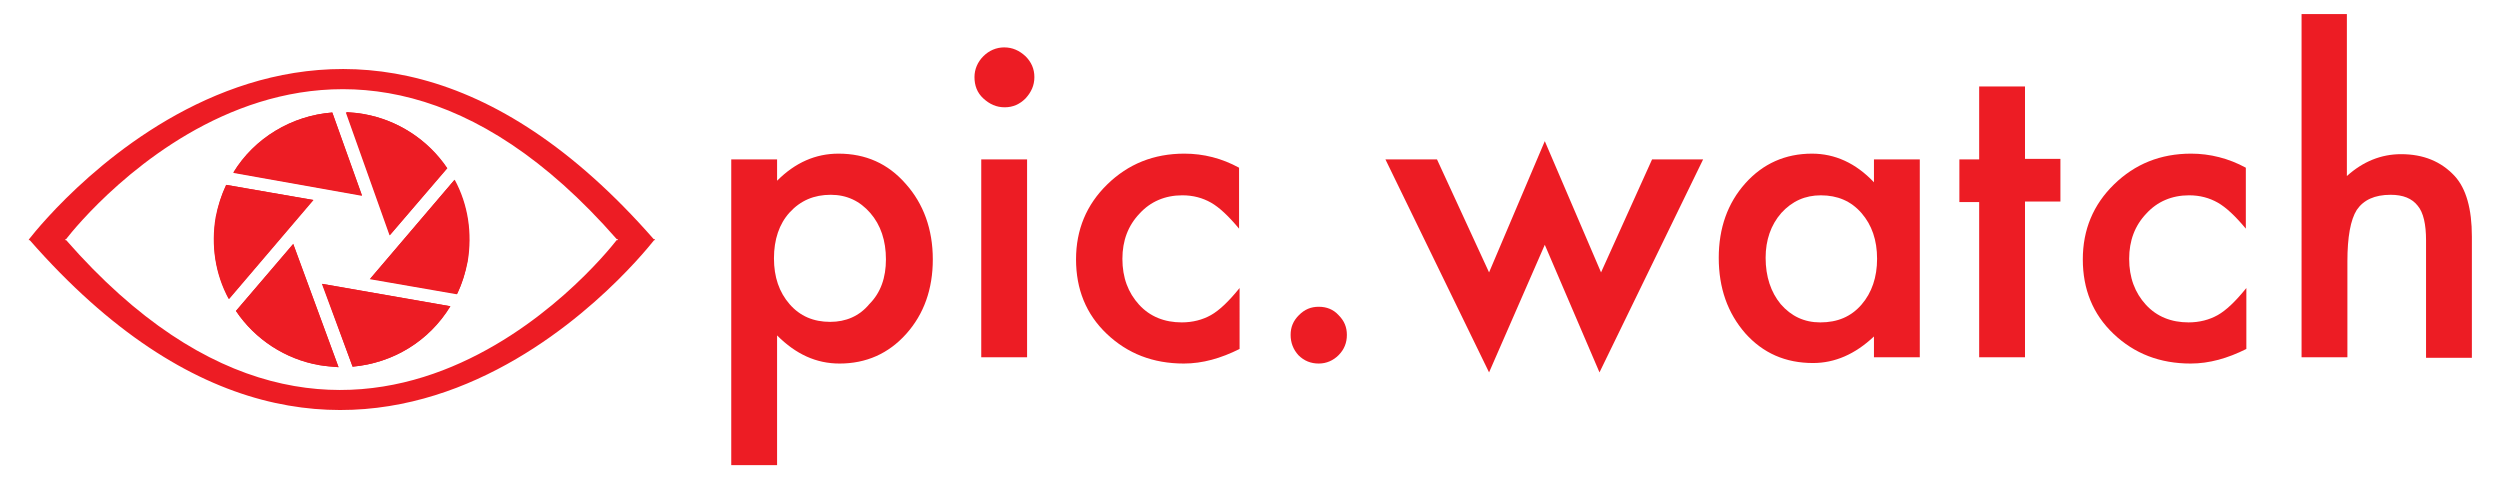
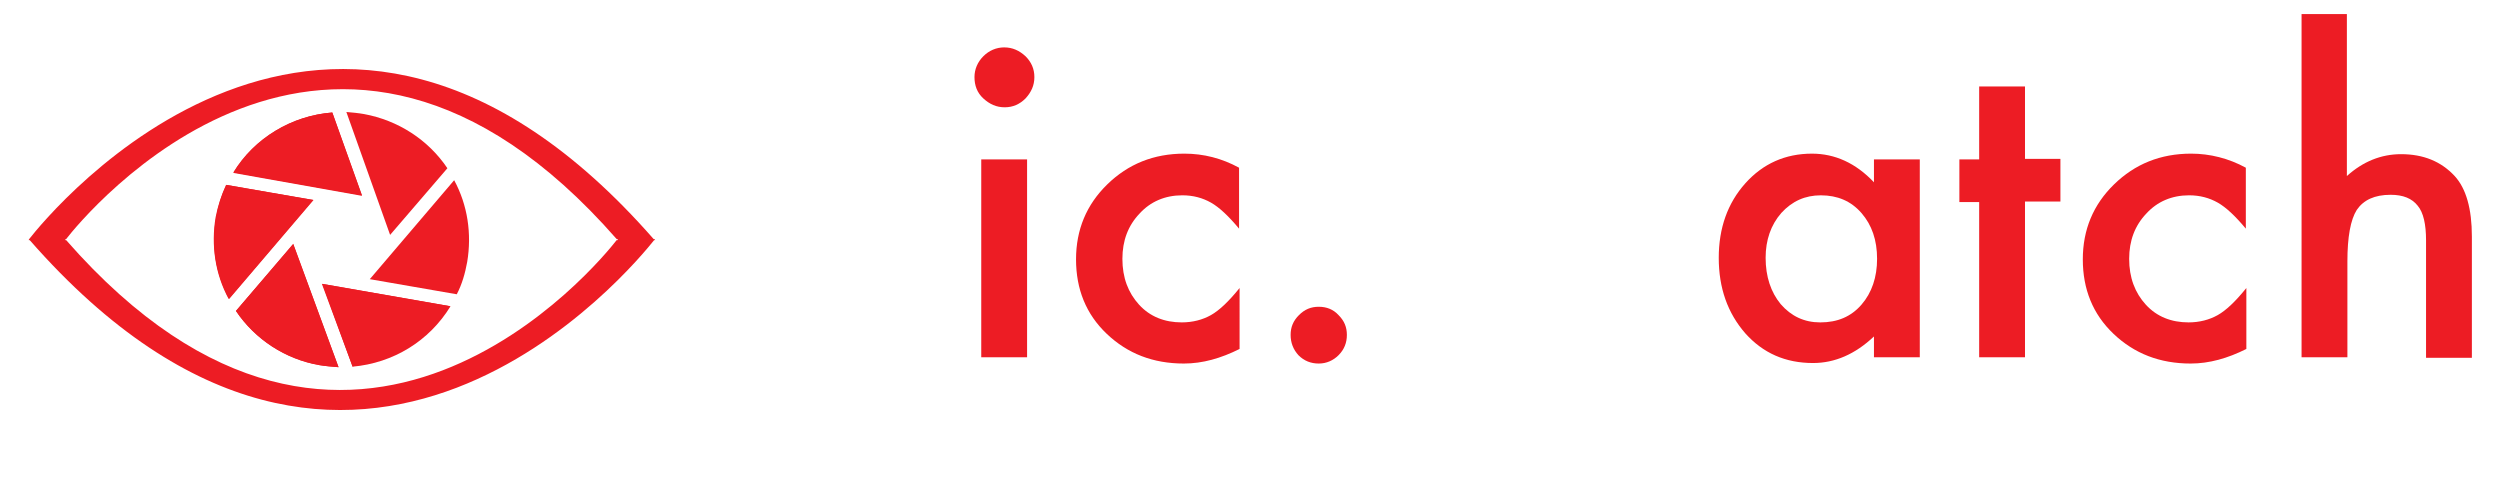
<svg xmlns="http://www.w3.org/2000/svg" version="1.1" id="Ebene_1" x="0px" y="0px" viewBox="0 0 480 92" style="enable-background:new 0 0 480 92;" xml:space="preserve">
  <style type="text/css">
	.st0{fill:#ED1C24;}
	.st1{display:none;}
	.st2{display:inline;fill:none;}
	.st3{display:inline;}
</style>
  <g>
    <g>
      <g>
        <path class="st0" d="M60.1,38.4l-16.7-2.9c-0.9,2-1.6,4.1-2,6.2c-0.9,5.4-0.1,10.9,2.5,15.7L60.1,38.4z" />
        <path class="st0" d="M41.5,41.7c0.4-2.2,1-4.3,2-6.2l16.7,2.9L44,57.4C41.4,52.6,40.5,47.1,41.5,41.7z" />
        <path class="st0" d="M63.8,21.6c-7.8,0.6-14.9,4.9-19,11.6l24.7,4.4L63.8,21.6z" />
        <path class="st0" d="M63.8,21.6l5.7,15.9l-24.7-4.4C48.8,26.5,56,22.2,63.8,21.6z" />
-         <path class="st0" d="M71.1,53.5l16.7,2.9c0.9-2,1.6-4.1,2-6.2c0.9-5.4,0.1-10.9-2.5-15.7L71.1,53.5z" />
        <path class="st0" d="M89.7,50.3c-0.4,2.2-1,4.3-2,6.2l-16.7-2.9l16.2-19C89.8,39.4,90.6,44.9,89.7,50.3z" />
        <path class="st0" d="M85.9,32.3c-3.7-5.5-9.5-9.2-16-10.4c-1.1-0.2-2.3-0.3-3.4-0.4l8.4,23.6L85.9,32.3z" />
-         <path class="st0" d="M69.8,21.9c6.5,1.1,12.3,4.9,16,10.4l-11,12.9l-8.4-23.6C67.6,21.6,68.7,21.7,69.8,21.9z" />
        <path class="st0" d="M45.3,59.7c3.7,5.5,9.5,9.2,16,10.4c1.2,0.2,2.4,0.3,3.7,0.4l-8.7-23.6L45.3,59.7z" />
        <path class="st0" d="M61.3,70.1c-6.5-1.1-12.3-4.9-16-10.4l11-12.9L65,70.5C63.8,70.4,62.5,70.3,61.3,70.1z" />
        <path class="st0" d="M67.7,70.4c7.8-0.7,14.7-4.9,18.8-11.6l-24.6-4.3L67.7,70.4z" />
-         <path class="st0" d="M67.7,70.4l-5.9-15.9l24.6,4.3C82.4,65.5,75.4,69.7,67.7,70.4z" />
+         <path class="st0" d="M67.7,70.4l-5.9-15.9l24.6,4.3z" />
      </g>
      <g>
        <path class="st0" d="M125.7,45.9h-0.2C63.2-25.2,9.2,41.3,5.6,45.9H5.5c0,0,0.1,0.1,0.1,0.1c-0.1,0.1-0.1,0.1-0.1,0.1h0.2     c62.3,71.1,116.3,4.5,119.9,0h0.2c0,0-0.1-0.1-0.1-0.1C125.7,45.9,125.7,45.9,125.7,45.9z M118.6,46.1h-0.2     c-3.1,4-50.8,62.7-105.7,0h-0.2c0,0,0,0,0.1-0.1c0,0-0.1-0.1-0.1-0.1h0.2c3.1-4,50.8-62.7,105.7,0h0.2     C118.6,45.9,118.6,45.9,118.6,46.1C118.6,46,118.6,46.1,118.6,46.1z" />
      </g>
    </g>
    <g>
-       <path class="st0" d="M149.2,89.3h-8.8V30.6h8.8v4.1c3.5-3.5,7.4-5.2,11.8-5.2c5.2,0,9.5,1.9,12.9,5.8c3.4,3.8,5.2,8.7,5.2,14.5    c0,5.7-1.7,10.5-5.1,14.3c-3.4,3.8-7.7,5.7-12.8,5.7c-4.5,0-8.4-1.8-12-5.4V89.3z M170.1,49.8c0-3.6-1-6.6-3-8.9    c-2-2.3-4.5-3.5-7.6-3.5c-3.2,0-5.8,1.1-7.9,3.4c-2,2.2-3,5.2-3,8.8c0,3.6,1,6.5,3,8.8c2,2.3,4.6,3.4,7.8,3.4c3,0,5.6-1.1,7.5-3.4    C169.1,56.2,170.1,53.3,170.1,49.8z" />
      <path class="st0" d="M187.1,14.8c0-1.5,0.6-2.9,1.7-4c1.1-1.1,2.5-1.7,4-1.7c1.6,0,2.9,0.6,4.1,1.7c1.1,1.1,1.7,2.4,1.7,4    c0,1.6-0.6,2.9-1.7,4.1c-1.1,1.1-2.4,1.7-4,1.7c-1.6,0-2.9-0.6-4.1-1.7C187.6,17.8,187.1,16.4,187.1,14.8z M197.2,30.6v38h-8.8    v-38H197.2z" />
      <path class="st0" d="M237.9,32.2v11.7c-2-2.4-3.8-4.1-5.4-5c-1.6-0.9-3.4-1.4-5.5-1.4c-3.3,0-6.1,1.2-8.2,3.5    c-2.2,2.3-3.3,5.2-3.3,8.7c0,3.6,1.1,6.5,3.2,8.8c2.1,2.3,4.9,3.4,8.2,3.4c2.1,0,4-0.5,5.6-1.4c1.6-0.9,3.4-2.6,5.5-5.2V67    c-3.6,1.8-7.1,2.8-10.7,2.8c-5.9,0-10.8-1.9-14.8-5.7c-4-3.8-5.9-8.6-5.9-14.3c0-5.7,2-10.5,6-14.4c4-3.9,8.9-5.9,14.8-5.9    C231.1,29.5,234.6,30.4,237.9,32.2z" />
      <path class="st0" d="M247.8,64.3c0-1.5,0.5-2.7,1.6-3.8c1.1-1.1,2.3-1.6,3.8-1.6s2.8,0.5,3.8,1.6c1.1,1.1,1.6,2.3,1.6,3.8    c0,1.5-0.5,2.8-1.6,3.9c-1,1-2.3,1.6-3.8,1.6c-1.5,0-2.8-0.5-3.9-1.6C248.3,67.1,247.8,65.8,247.8,64.3z" />
-       <path class="st0" d="M275.9,30.6l10,21.7l10.7-25.2l10.8,25.2l9.8-21.7h9.8l-19.9,40.9L296.6,47l-10.7,24.5L266,30.6H275.9z" />
      <path class="st0" d="M359.8,30.6h8.8v38h-8.8v-4c-3.6,3.4-7.5,5.1-11.7,5.1c-5.3,0-9.6-1.9-13-5.7c-3.4-3.9-5.1-8.7-5.1-14.5    c0-5.7,1.7-10.5,5.1-14.3c3.4-3.8,7.7-5.7,12.8-5.7c4.4,0,8.4,1.8,11.9,5.5V30.6z M339,49.5c0,3.6,1,6.6,2.9,8.9    c2,2.3,4.5,3.5,7.6,3.5c3.3,0,5.9-1.1,7.9-3.4c2-2.3,3-5.3,3-8.8c0-3.6-1-6.5-3-8.8c-2-2.3-4.6-3.4-7.8-3.4c-3,0-5.5,1.1-7.6,3.4    C340,43.2,339,46.1,339,49.5z" />
      <path class="st0" d="M388.8,38.8v29.8H380V38.8h-3.8v-8.2h3.8V16.6h8.8v13.9h6.8v8.2H388.8z" />
      <path class="st0" d="M431.2,32.2v11.7c-2-2.4-3.8-4.1-5.4-5c-1.6-0.9-3.4-1.4-5.5-1.4c-3.3,0-6.1,1.2-8.2,3.5    c-2.2,2.3-3.3,5.2-3.3,8.7c0,3.6,1.1,6.5,3.2,8.8c2.1,2.3,4.9,3.4,8.2,3.4c2.1,0,4-0.5,5.6-1.4c1.6-0.9,3.4-2.6,5.5-5.2V67    c-3.6,1.8-7.1,2.8-10.7,2.8c-5.9,0-10.8-1.9-14.8-5.7c-4-3.8-5.9-8.6-5.9-14.3c0-5.7,2-10.5,6-14.4c4-3.9,8.9-5.9,14.8-5.9    C424.3,29.5,427.9,30.4,431.2,32.2z" />
      <path class="st0" d="M441.8,2.7h8.8v31.1c3.1-2.8,6.6-4.2,10.4-4.2c4.3,0,7.7,1.4,10.3,4.2c2.2,2.4,3.3,6.3,3.3,11.6v23.3h-8.8    V46.1c0-3-0.5-5.3-1.6-6.6c-1.1-1.4-2.8-2.1-5.2-2.1c-3.1,0-5.2,1-6.5,2.9c-1.2,1.9-1.8,5.2-1.8,9.9v18.4h-8.8V2.7z" />
    </g>
  </g>
</svg>